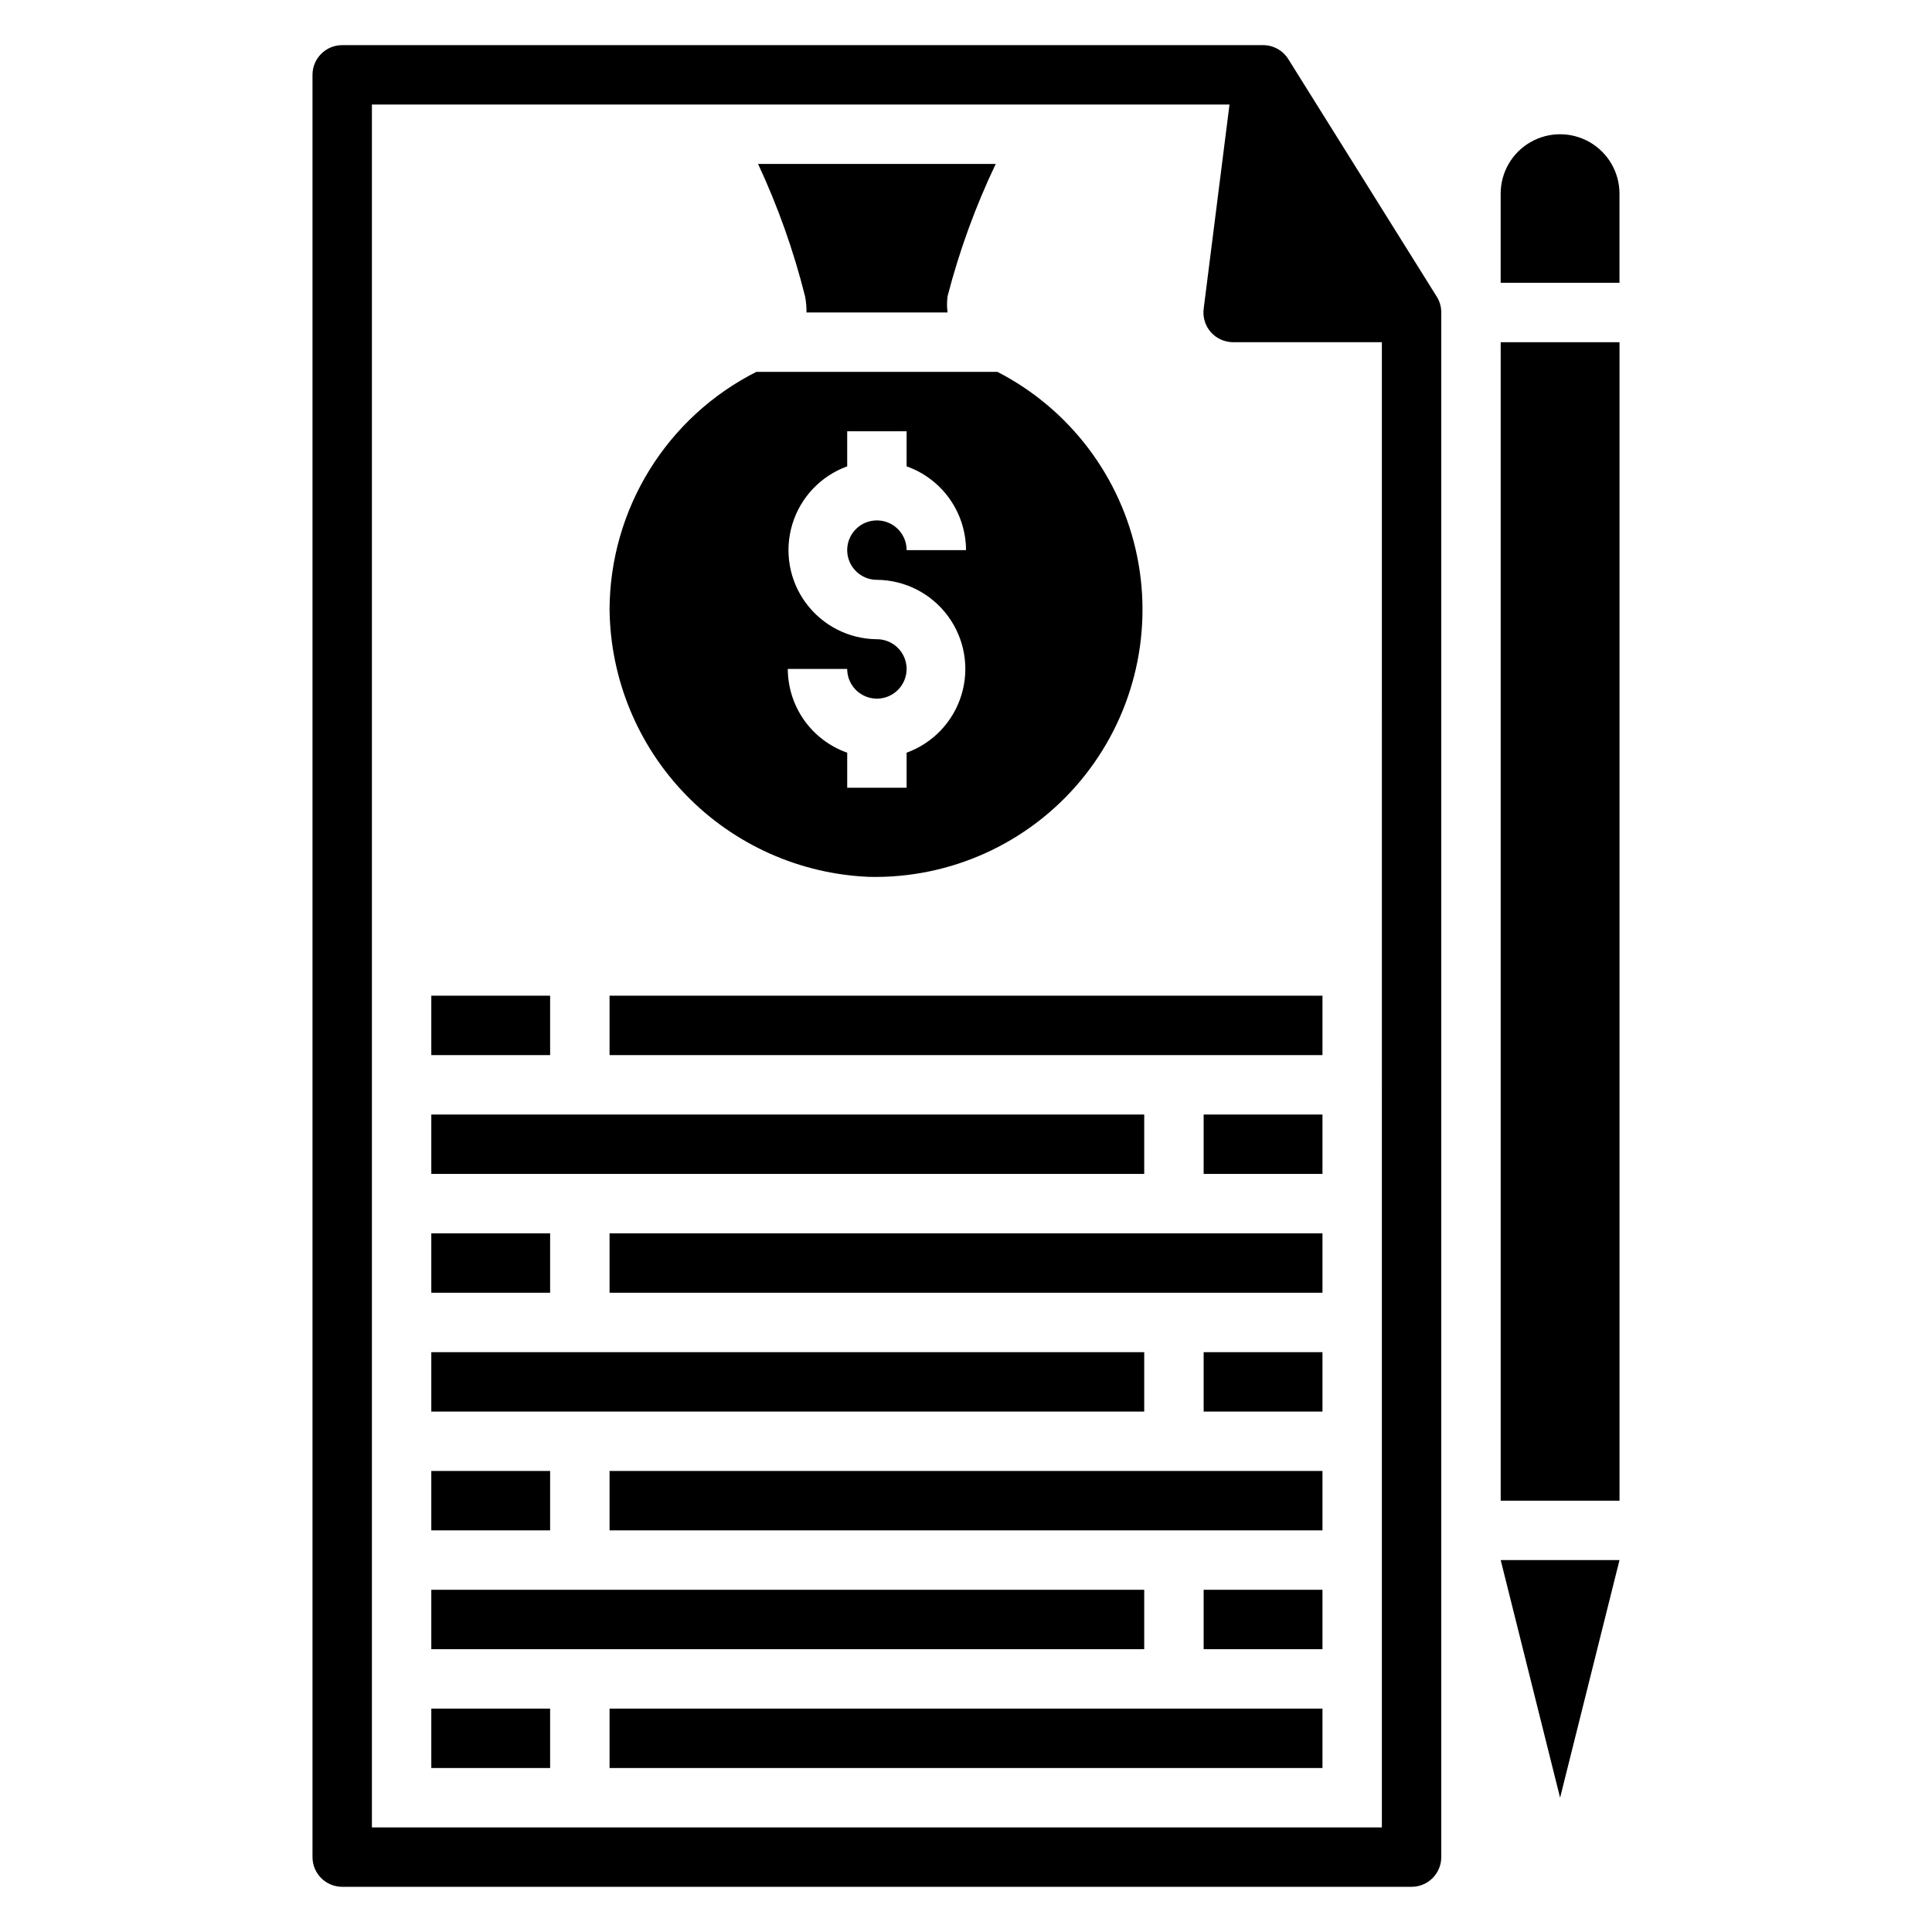
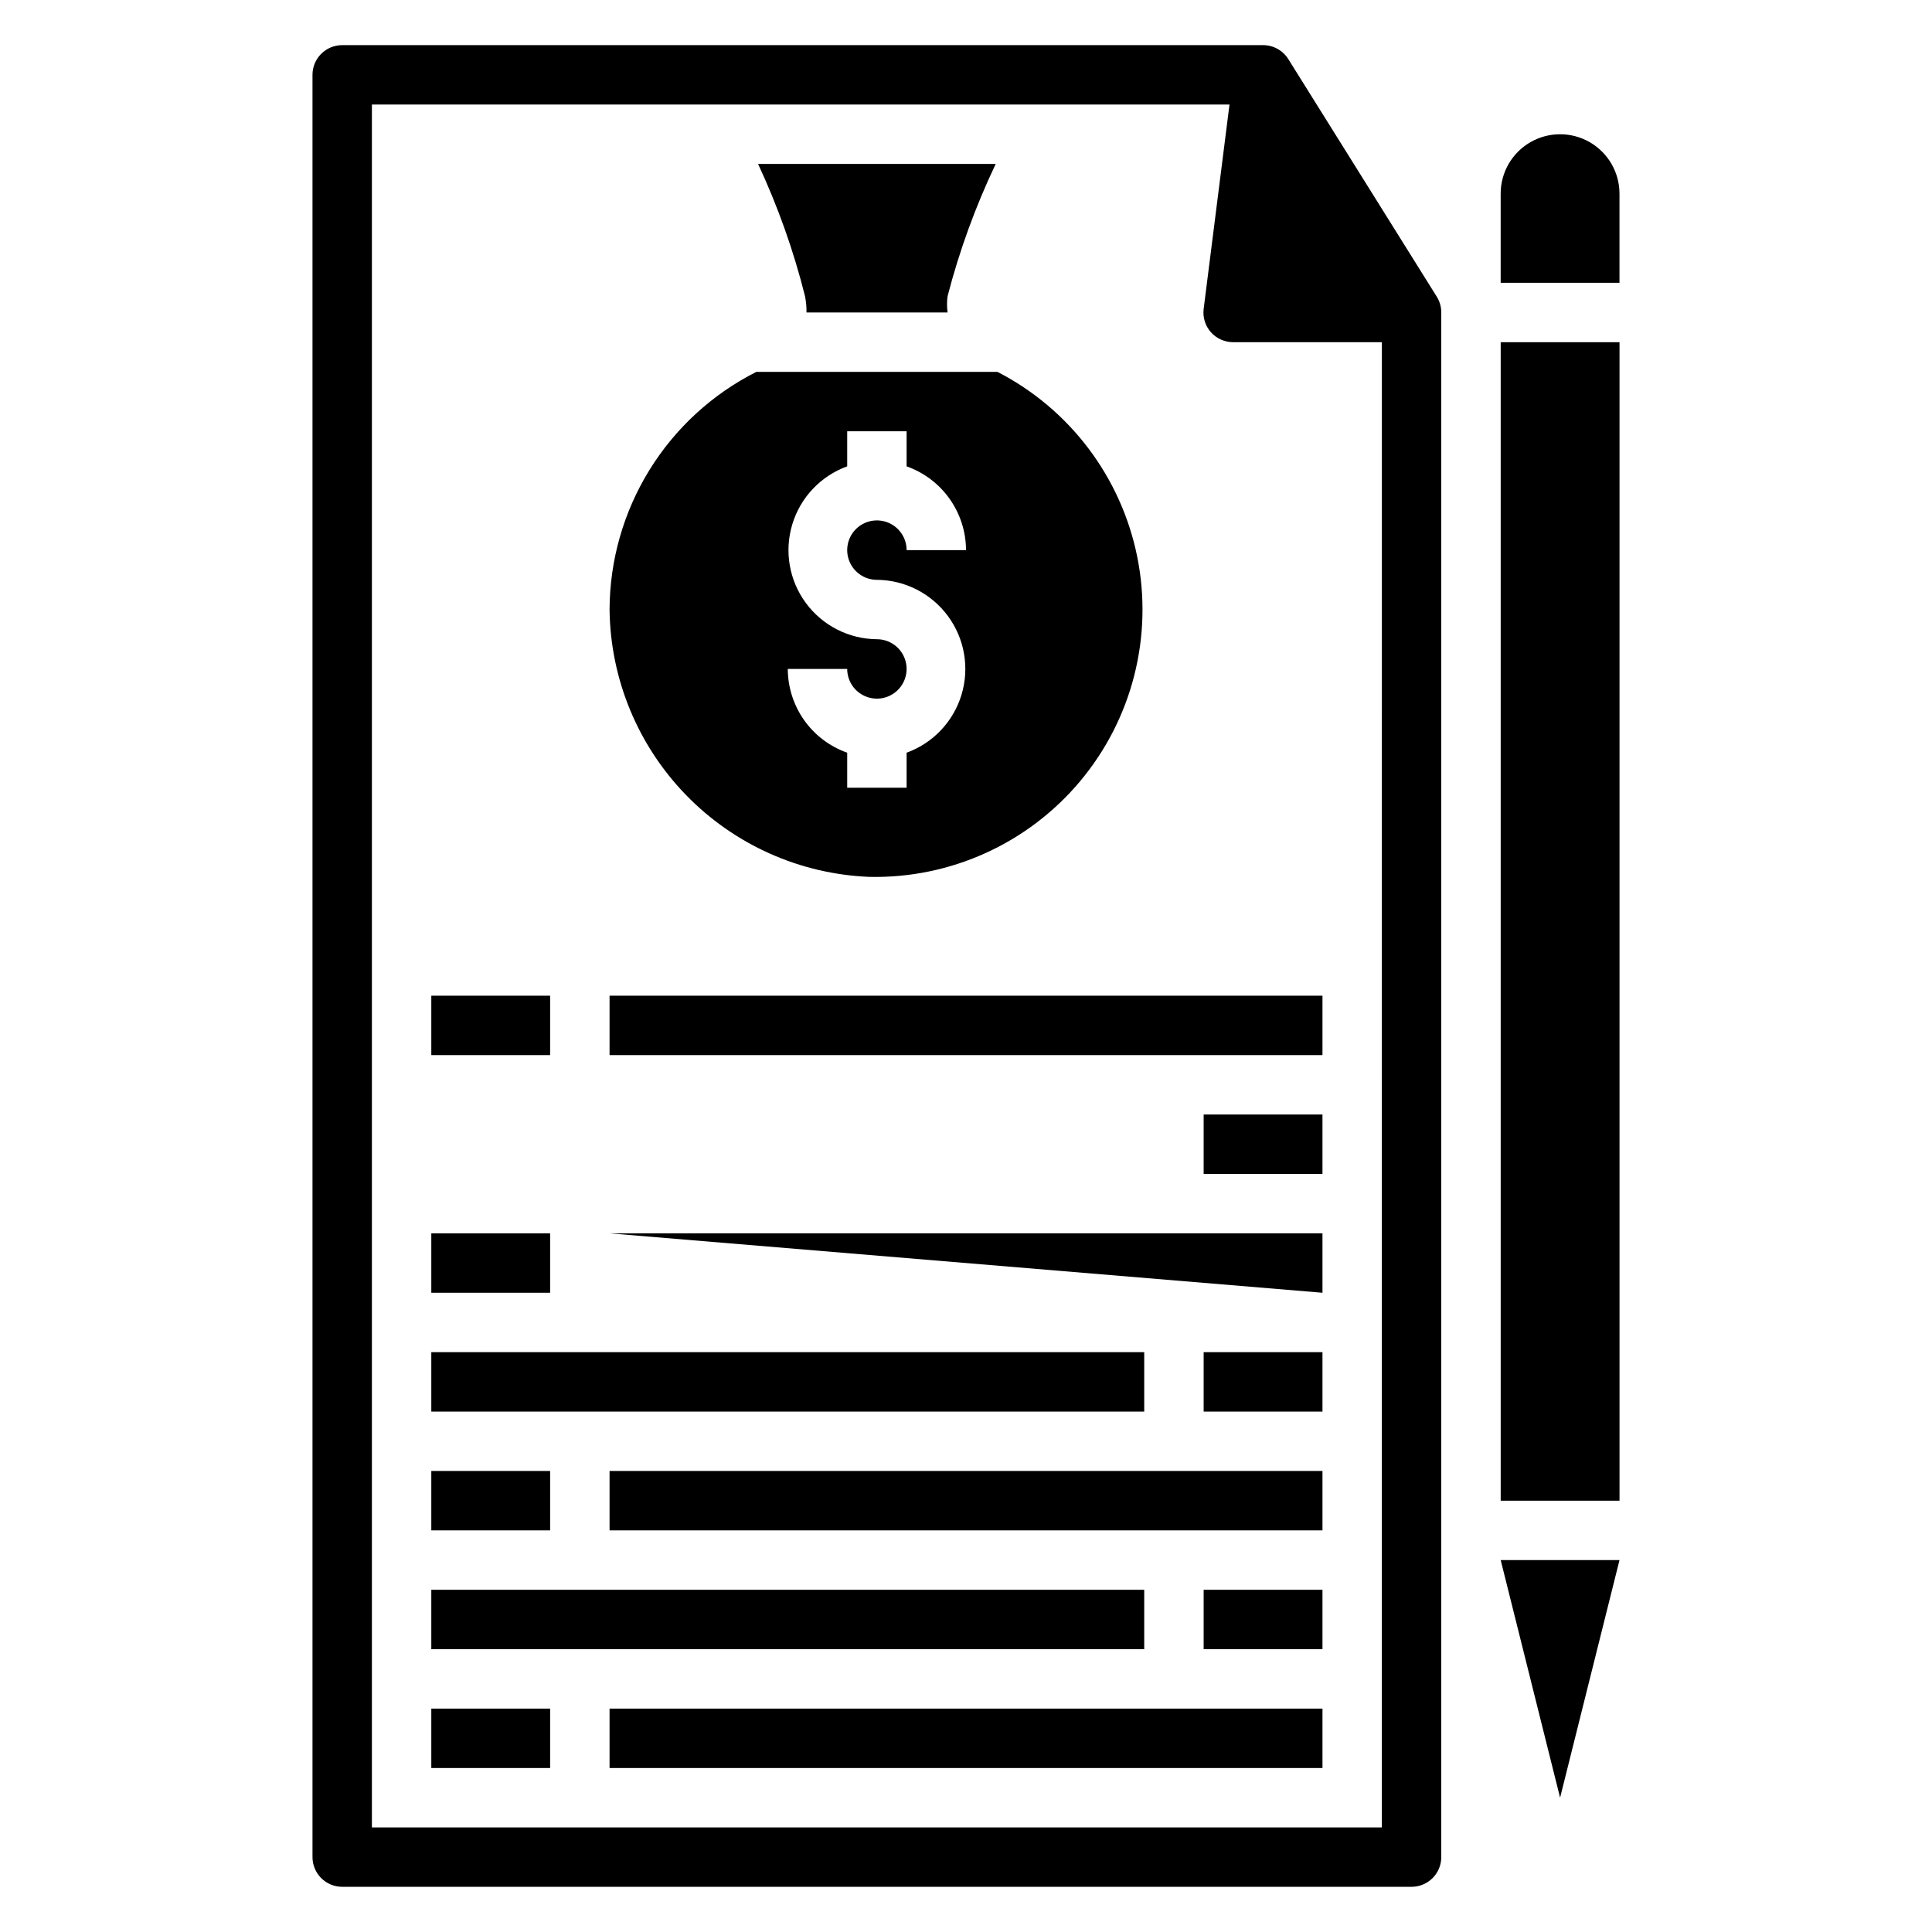
<svg xmlns="http://www.w3.org/2000/svg" fill="#000000" width="800px" height="800px" version="1.1" viewBox="144 144 512 512">
  <g>
    <path d="m374.34 376.38c21.52 0.48 42.094-8.848 55.91-25.355 13.816-16.504 19.383-38.398 15.121-59.5-4.262-21.098-17.883-39.117-37.023-48.969h-63.922c-11.656 5.891-21.457 14.891-28.32 26.004-6.863 11.117-10.52 23.91-10.566 36.973 0.207 18.375 7.457 35.969 20.262 49.152 12.801 13.184 30.176 20.949 48.539 21.695zm2.047-62.977c-7.445-0.059-14.426-3.621-18.836-9.617-4.414-5.996-5.742-13.719-3.582-20.844 2.156-7.125 7.547-12.816 14.547-15.355v-9.289h15.742v9.289c4.594 1.625 8.574 4.629 11.391 8.605 2.82 3.973 4.34 8.723 4.356 13.594h-15.746c0-3.184-1.918-6.055-4.859-7.273-2.941-1.215-6.328-0.543-8.578 1.707-2.25 2.254-2.926 5.637-1.707 8.578 1.219 2.945 4.09 4.863 7.273 4.863 7.445 0.055 14.426 3.621 18.836 9.617 4.414 5.992 5.742 13.719 3.582 20.844-2.156 7.125-7.547 12.812-14.547 15.352v9.289h-15.742v-9.289c-4.594-1.625-8.574-4.629-11.395-8.602-2.816-3.977-4.336-8.723-4.352-13.598h15.746c0 3.184 1.918 6.055 4.859 7.273s6.328 0.547 8.578-1.707c2.25-2.25 2.926-5.637 1.707-8.578s-4.09-4.859-7.273-4.859z" />
    <path d="m357.73 226.81h37.391c-0.199-1.434-0.199-2.891 0-4.328 3.125-12.055 7.394-23.785 12.754-35.031h-62.977c5.25 11.254 9.414 22.984 12.438 35.031 0.285 1.426 0.418 2.875 0.395 4.328z" />
    <path d="m573.18 195.32c0-5.625-3-10.82-7.871-13.633s-10.875-2.812-15.746 0-7.871 8.008-7.871 13.633v23.617h31.488z" />
    <path d="m557.44 620.41 15.746-62.977h-31.488z" />
    <path d="m541.7 234.69h31.488v307.01h-31.488z" />
    <path d="m525.95 636.16v-409.35c0.008-1.473-0.402-2.918-1.18-4.172l-39.359-62.977c-1.441-2.305-3.973-3.703-6.691-3.699h-244.03c-4.348 0-7.875 3.523-7.875 7.871v472.32c0 2.086 0.832 4.09 2.309 5.566 1.477 1.477 3.477 2.305 5.566 2.305h283.39c2.09 0 4.09-0.828 5.566-2.305 1.477-1.477 2.305-3.481 2.305-5.566zm-15.742-7.871h-267.65v-456.58h227.27l-6.848 54.16c-0.273 2.219 0.414 4.453 1.887 6.137 1.512 1.723 3.695 2.699 5.984 2.68h39.359z" />
    <path d="m305.54 407.87h188.93v15.742h-188.93z" />
    <path d="m258.3 407.87h31.488v15.742h-31.488z" />
-     <path d="m258.3 439.36h188.93v15.742h-188.93z" />
    <path d="m462.98 439.36h31.488v15.742h-31.488z" />
-     <path d="m305.54 470.85h188.93v15.742h-188.93z" />
+     <path d="m305.54 470.85h188.93v15.742z" />
    <path d="m258.3 470.85h31.488v15.742h-31.488z" />
    <path d="m258.3 502.34h188.93v15.742h-188.93z" />
    <path d="m462.98 502.34h31.488v15.742h-31.488z" />
    <path d="m305.54 533.82h188.93v15.742h-188.93z" />
    <path d="m258.3 533.82h31.488v15.742h-31.488z" />
    <path d="m305.54 596.8h188.93v15.742h-188.93z" />
    <path d="m258.3 596.8h31.488v15.742h-31.488z" />
    <path d="m258.3 565.31h188.93v15.742h-188.93z" />
    <path d="m462.98 565.31h31.488v15.742h-31.488z" />
  </g>
</svg>